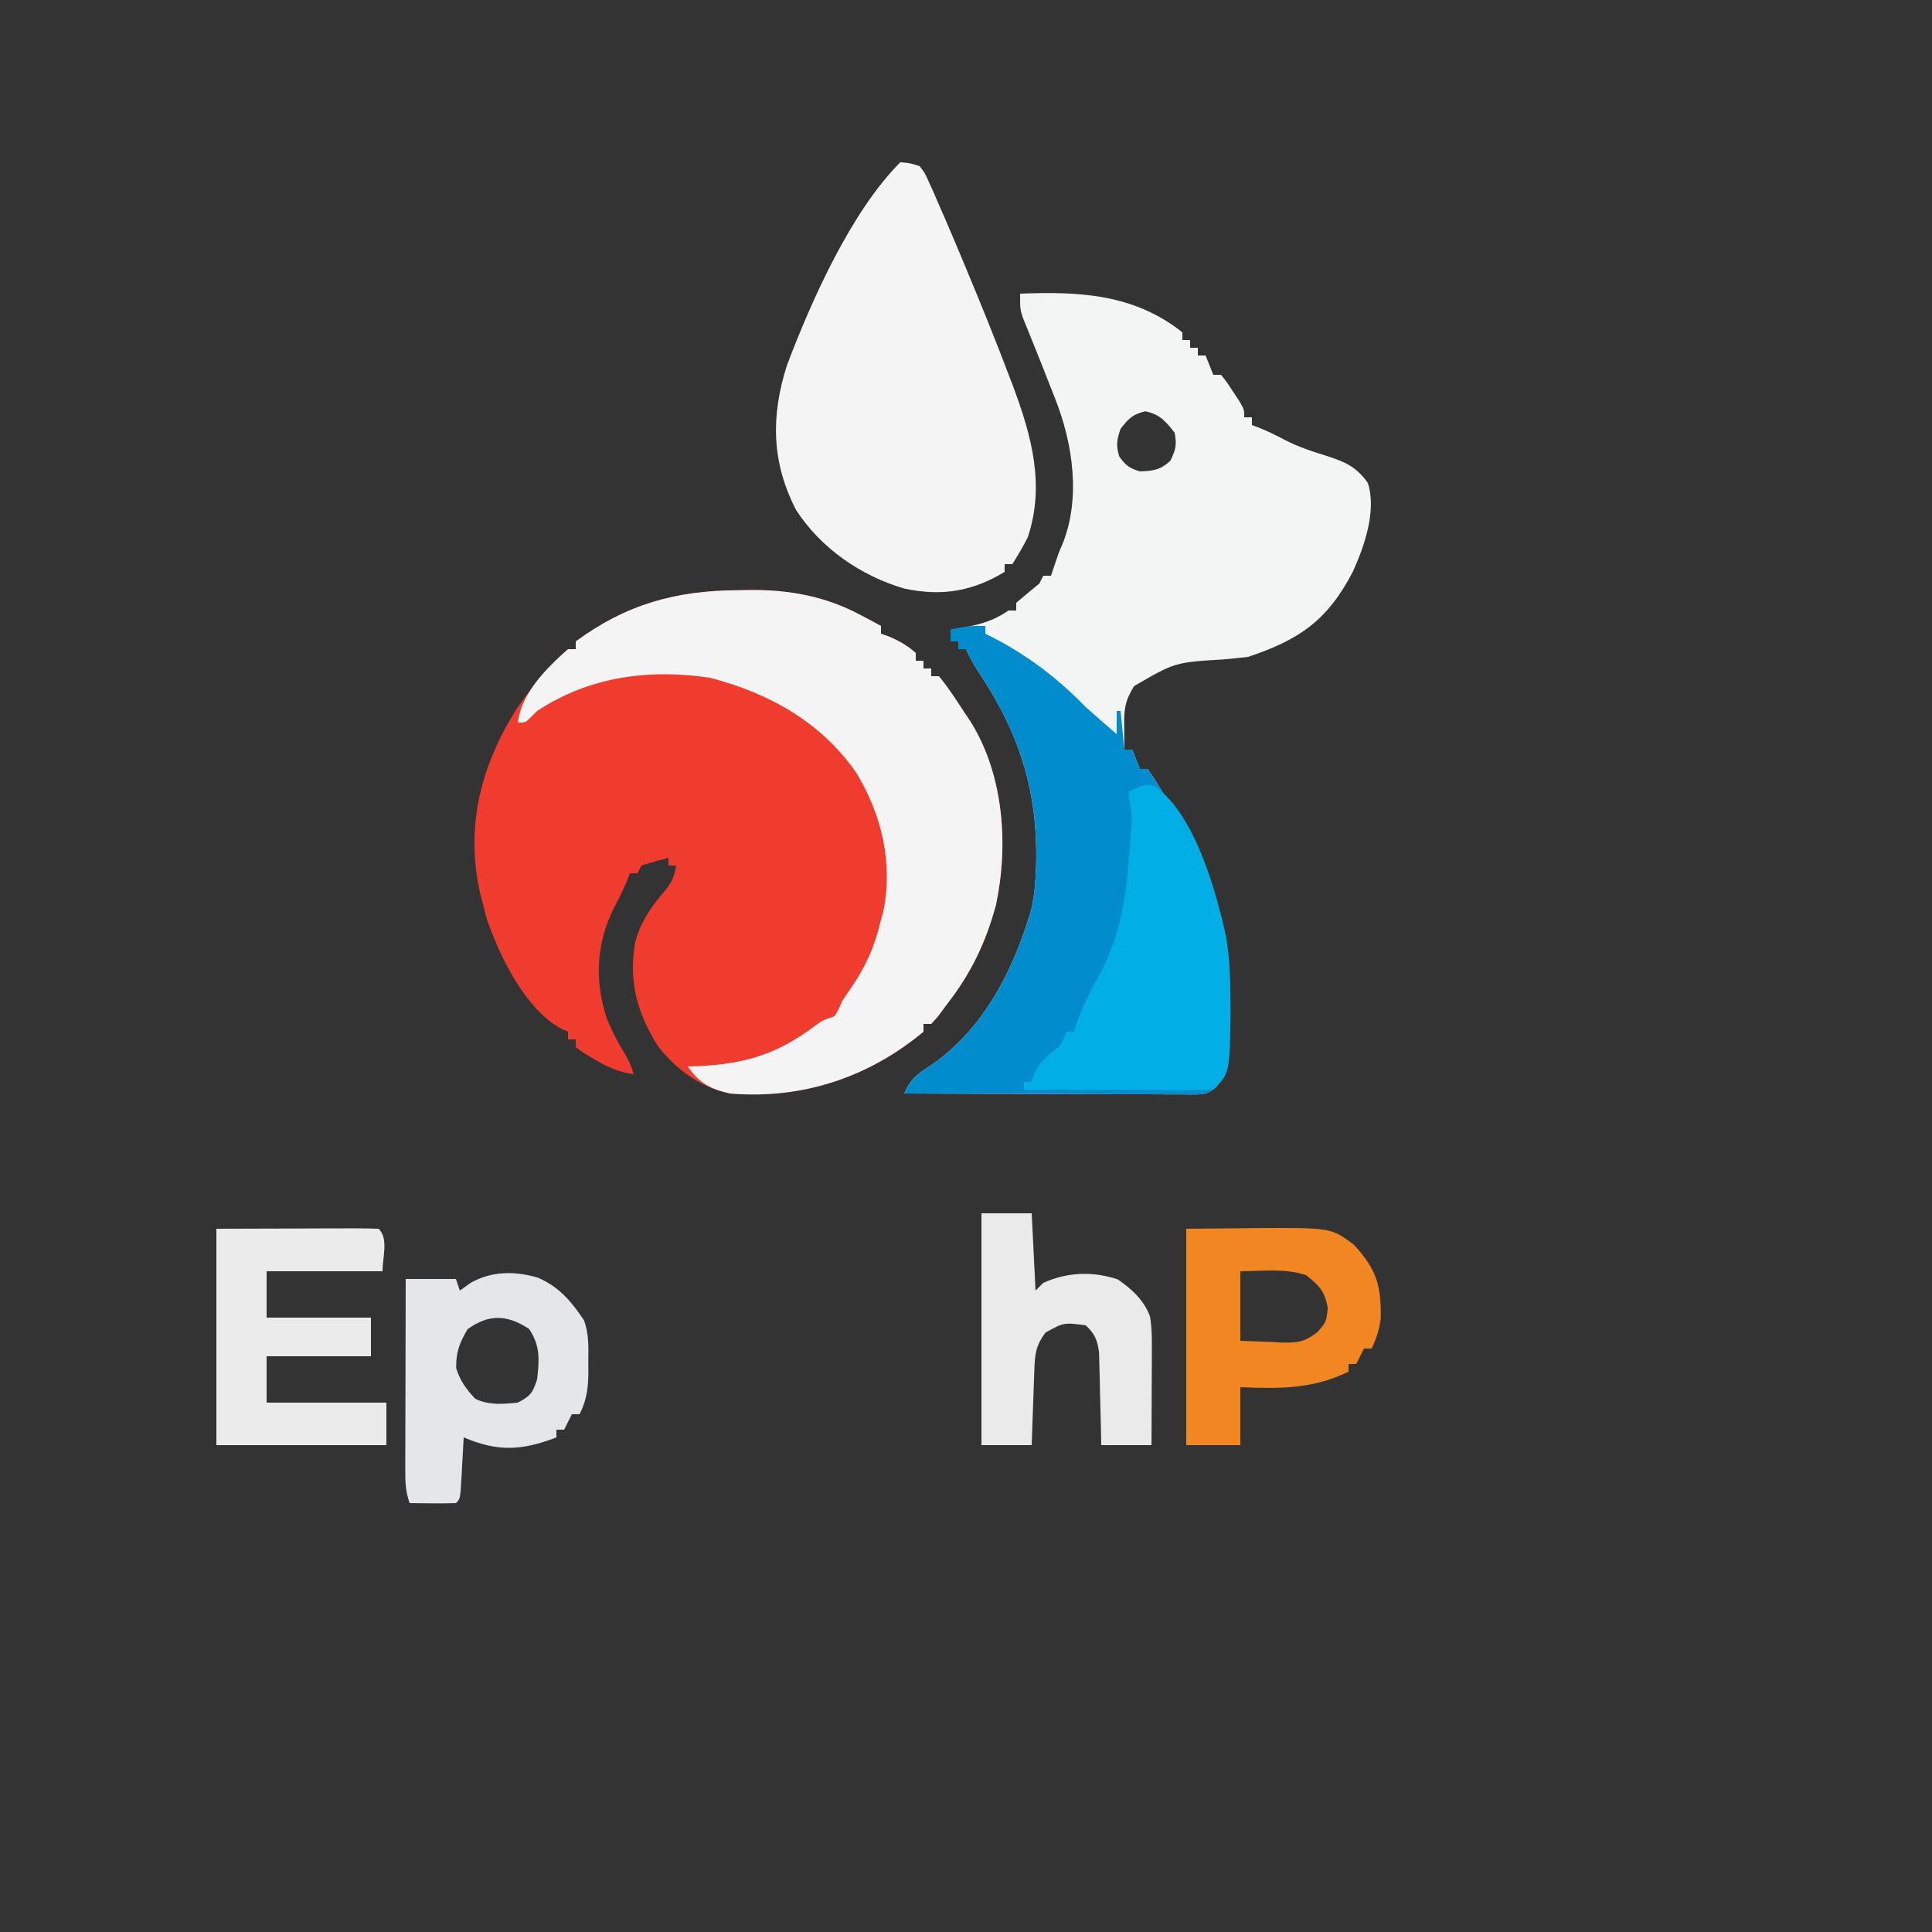
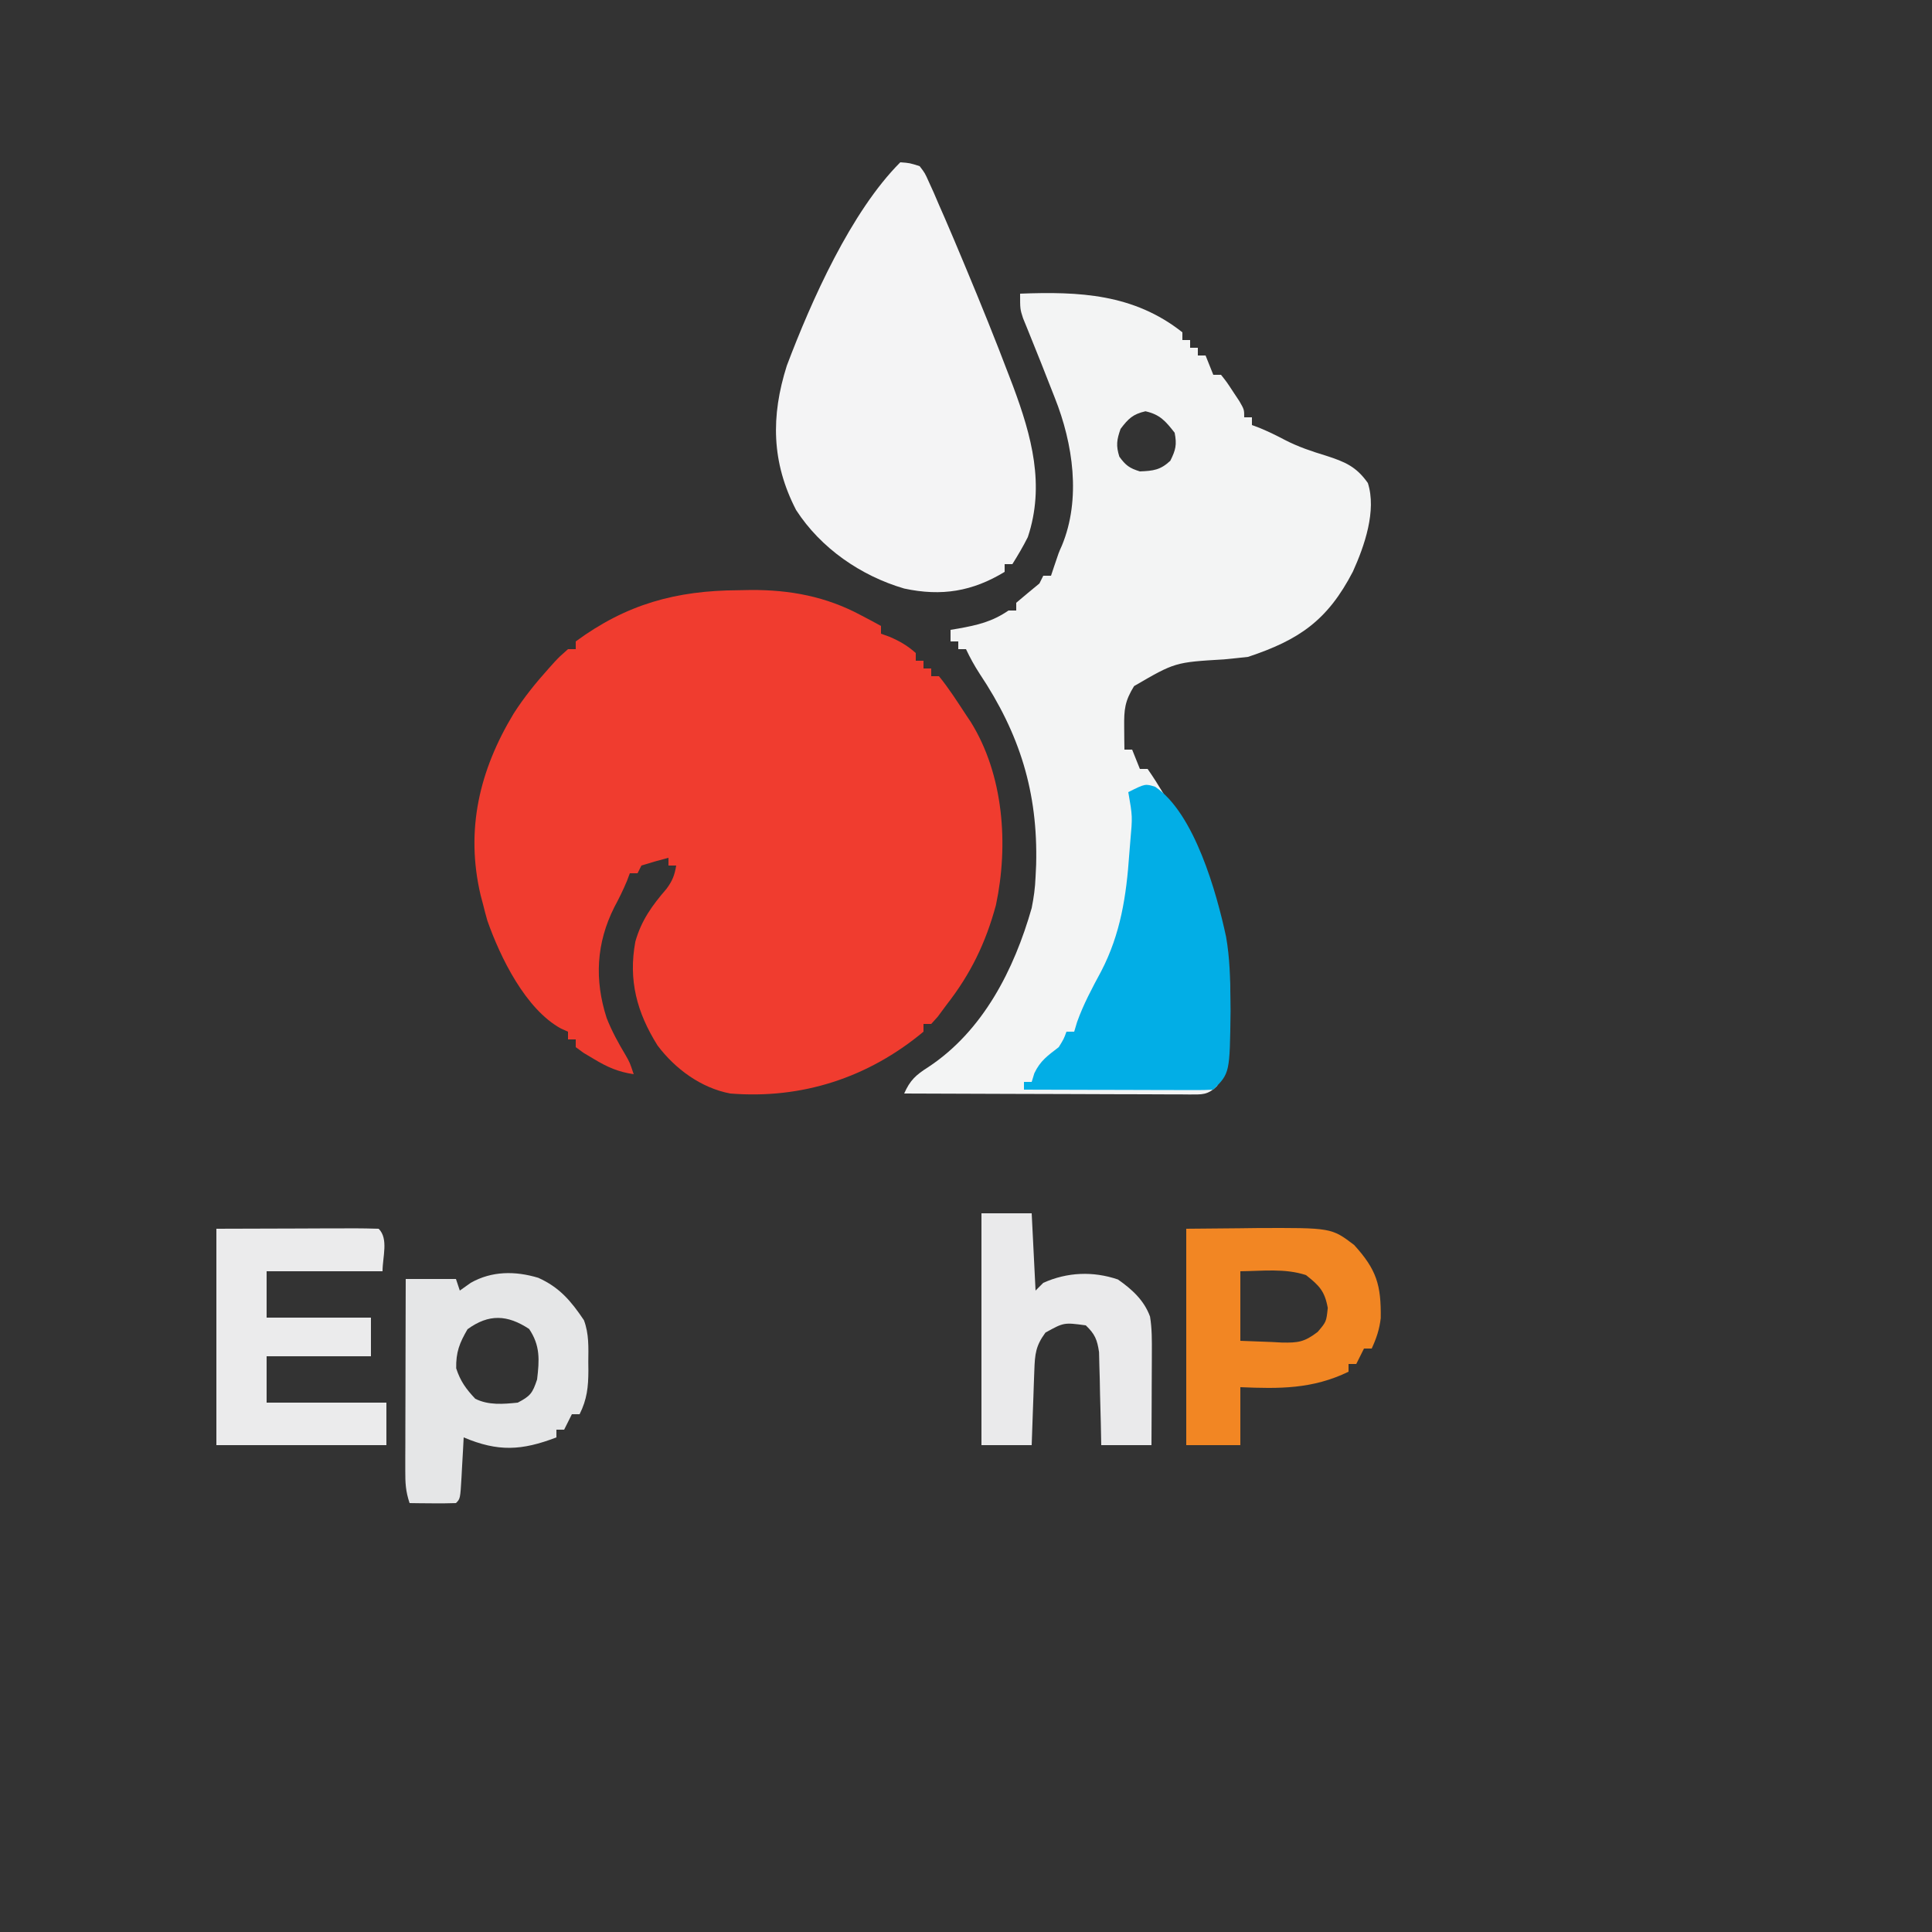
<svg xmlns="http://www.w3.org/2000/svg" version="1.1" width="500" height="500">
  <rect width="100%" height="100%" fill="#333333" stroke="none" />
  <path d="M0 0 C1.065 -0.021 2.13 -0.041 3.227 -0.062 C13.358 -0.112 22.655 1.632 31.625 6.438 C32.63 6.967 33.636 7.497 34.672 8.043 C35.399 8.441 36.126 8.84 36.875 9.25 C36.875 9.91 36.875 10.57 36.875 11.25 C37.617 11.518 38.36 11.786 39.125 12.062 C41.766 13.203 43.731 14.344 45.875 16.25 C45.875 16.91 45.875 17.57 45.875 18.25 C46.535 18.25 47.195 18.25 47.875 18.25 C47.875 18.91 47.875 19.57 47.875 20.25 C48.535 20.25 49.195 20.25 49.875 20.25 C49.875 20.91 49.875 21.57 49.875 22.25 C50.535 22.25 51.195 22.25 51.875 22.25 C54.454 25.407 56.637 28.846 58.875 32.25 C59.273 32.844 59.672 33.439 60.082 34.051 C68.648 47.803 69.922 65.898 66.625 81.469 C63.991 91.238 60.093 99.286 53.875 107.25 C52.73 108.797 52.73 108.797 51.562 110.375 C50.727 111.303 50.727 111.303 49.875 112.25 C49.215 112.25 48.555 112.25 47.875 112.25 C47.875 112.91 47.875 113.57 47.875 114.25 C33.607 126.136 16.447 131.747 -2.125 130.25 C-9.683 128.829 -16.388 123.886 -20.957 117.816 C-26.304 109.269 -28.546 100.936 -26.695 90.926 C-25.145 85.442 -22.35 81.58 -18.648 77.293 C-17.104 75.222 -16.545 73.773 -16.125 71.25 C-16.785 71.25 -17.445 71.25 -18.125 71.25 C-18.125 70.59 -18.125 69.93 -18.125 69.25 C-20.477 69.849 -22.811 70.519 -25.125 71.25 C-25.455 71.91 -25.785 72.57 -26.125 73.25 C-26.785 73.25 -27.445 73.25 -28.125 73.25 C-28.372 73.91 -28.62 74.57 -28.875 75.25 C-29.859 77.612 -30.921 79.754 -32.125 82 C-36.83 91.339 -37.307 100.842 -34.121 110.719 C-32.784 114.117 -31.085 117.211 -29.211 120.34 C-28.125 122.25 -28.125 122.25 -27.125 125.25 C-31.132 124.665 -33.982 123.406 -37.438 121.312 C-38.321 120.788 -39.204 120.263 -40.113 119.723 C-40.777 119.237 -41.441 118.751 -42.125 118.25 C-42.125 117.59 -42.125 116.93 -42.125 116.25 C-42.785 116.25 -43.445 116.25 -44.125 116.25 C-44.125 115.59 -44.125 114.93 -44.125 114.25 C-44.718 113.987 -45.311 113.724 -45.922 113.453 C-55.095 108.444 -61.638 95.06 -65 85.5 C-65.402 84.091 -65.777 82.674 -66.125 81.25 C-66.429 80.105 -66.429 80.105 -66.738 78.938 C-70.729 61.999 -67.032 46.574 -58.219 31.964 C-55.537 27.762 -52.451 23.953 -49.125 20.25 C-48.616 19.683 -48.107 19.116 -47.582 18.531 C-46.25 17.125 -46.25 17.125 -44.125 15.25 C-43.465 15.25 -42.805 15.25 -42.125 15.25 C-42.125 14.59 -42.125 13.93 -42.125 13.25 C-28.976 3.592 -16.18 0.077 0 0 Z " fill="#F03C2F" transform="translate(191.125,152.75)" />
  <path d="M0 0 C15.309 -0.582 29.384 0.033 42 10 C42 10.66 42 11.32 42 12 C42.66 12 43.32 12 44 12 C44 12.66 44 13.32 44 14 C44.66 14 45.32 14 46 14 C46 14.66 46 15.32 46 16 C46.66 16 47.32 16 48 16 C48.99 18.475 48.99 18.475 50 21 C50.66 21 51.32 21 52 21 C53.508 22.898 53.508 22.898 55.125 25.375 C55.664 26.187 56.203 26.999 56.758 27.836 C58 30 58 30 58 32 C58.66 32 59.32 32 60 32 C60 32.66 60 33.32 60 34 C60.66 34.248 61.32 34.495 62 34.75 C64.291 35.705 66.379 36.717 68.562 37.875 C72.015 39.654 75.473 40.81 79.188 41.938 C84.119 43.532 86.992 44.747 90 49 C92.294 56.149 89.146 65.255 86.134 71.915 C79.554 84.616 72.18 89.607 59 94 C56.932 94.227 54.863 94.451 52.792 94.646 C40.085 95.401 40.085 95.401 29.5 101.562 C27.112 105.443 26.889 107.548 26.938 112.125 C26.947 113.221 26.956 114.316 26.965 115.445 C26.976 116.288 26.988 117.131 27 118 C27.66 118 28.32 118 29 118 C29.66 119.65 30.32 121.3 31 123 C31.66 123 32.32 123 33 123 C35.919 127.169 38.416 131.617 41 136 C41.471 136.749 41.941 137.498 42.426 138.27 C45.353 143.104 47.294 148.197 49.188 153.5 C49.438 154.2 49.688 154.901 49.946 155.622 C53.043 164.614 54.344 172.852 54.312 182.375 C54.329 183.339 54.345 184.303 54.361 185.297 C54.366 192.173 53.474 198.547 51 205 C48.523 207.477 47.117 207.235 43.738 207.249 C42.64 207.238 42.64 207.238 41.521 207.227 C40.75 207.227 39.979 207.228 39.185 207.228 C36.631 207.227 34.077 207.211 31.523 207.195 C29.755 207.192 27.987 207.189 26.218 207.187 C21.559 207.179 16.9 207.159 12.241 207.137 C7.489 207.117 2.737 207.108 -2.016 207.098 C-11.344 207.076 -20.672 207.042 -30 207 C-28.468 203.541 -26.963 202.195 -23.762 200.164 C-9.578 190.792 -1.544 174.936 3 159 C3.556 156.173 3.884 153.834 4 151 C4.052 149.924 4.103 148.847 4.156 147.738 C4.624 129.08 -0.053 113.964 -10.484 98.34 C-11.823 96.273 -12.952 94.224 -14 92 C-14.66 92 -15.32 92 -16 92 C-16 91.34 -16 90.68 -16 90 C-16.66 90 -17.32 90 -18 90 C-18 89.01 -18 88.02 -18 87 C-17.004 86.836 -17.004 86.836 -15.988 86.668 C-11.034 85.778 -7.213 84.896 -3 82 C-2.34 82 -1.68 82 -1 82 C-1 81.34 -1 80.68 -1 80 C0.983 78.313 2.983 76.646 5 75 C5.33 74.34 5.66 73.68 6 73 C6.66 73 7.32 73 8 73 C8.268 72.196 8.536 71.391 8.812 70.562 C10 67 10 67 10.801 65.23 C15.835 53.133 13.691 38.789 9 27 C8.646 26.099 8.292 25.199 7.927 24.271 C7.532 23.266 7.137 22.262 6.73 21.227 C6.324 20.193 5.918 19.159 5.5 18.094 C4.677 16.015 3.843 13.939 2.998 11.868 C2.419 10.431 2.419 10.431 1.828 8.965 C1.477 8.105 1.125 7.245 0.763 6.359 C0 4 0 4 0 0 Z M26 35 C25.009 37.832 24.787 39.322 25.688 42.188 C27.323 44.445 28.327 45.183 31 46 C34.469 45.858 36.31 45.644 38.875 43.25 C40.273 40.453 40.602 39.086 40 36 C37.675 33.011 36.189 31.261 32.438 30.438 C29.18 31.189 28.006 32.349 26 35 Z " fill="#F3F4F4" transform="translate(264,76)" />
-   <path d="M0 0 C1.065 -0.021 2.13 -0.041 3.227 -0.062 C13.358 -0.112 22.655 1.632 31.625 6.438 C32.63 6.967 33.636 7.497 34.672 8.043 C35.399 8.441 36.126 8.84 36.875 9.25 C36.875 9.91 36.875 10.57 36.875 11.25 C37.617 11.518 38.36 11.786 39.125 12.062 C41.766 13.203 43.731 14.344 45.875 16.25 C45.875 16.91 45.875 17.57 45.875 18.25 C46.535 18.25 47.195 18.25 47.875 18.25 C47.875 18.91 47.875 19.57 47.875 20.25 C48.535 20.25 49.195 20.25 49.875 20.25 C49.875 20.91 49.875 21.57 49.875 22.25 C50.535 22.25 51.195 22.25 51.875 22.25 C54.454 25.407 56.637 28.846 58.875 32.25 C59.273 32.844 59.672 33.439 60.082 34.051 C68.648 47.803 69.922 65.898 66.625 81.469 C63.991 91.238 60.093 99.286 53.875 107.25 C52.73 108.797 52.73 108.797 51.562 110.375 C50.727 111.303 50.727 111.303 49.875 112.25 C49.215 112.25 48.555 112.25 47.875 112.25 C47.875 112.91 47.875 113.57 47.875 114.25 C33.637 126.111 16.421 131.805 -2.125 130.25 C-7.149 129.173 -10.204 127.534 -13.125 123.25 C-12.242 123.224 -11.359 123.198 -10.449 123.172 C1.62 122.601 10.128 120.056 19.781 112.738 C21.875 111.25 21.875 111.25 24.875 110.25 C25.911 108.45 25.911 108.45 26.875 106.25 C28.012 104.536 29.158 102.828 30.312 101.125 C33.618 95.992 35.504 91.168 36.875 85.25 C37.057 84.639 37.239 84.028 37.426 83.398 C40.058 70.81 37.125 58.223 30.562 47.375 C21.479 34.189 8.012 26.66 -7.367 22.668 C-23.191 20.27 -38.64 22.368 -52.125 31.25 C-52.681 31.807 -53.236 32.364 -53.809 32.938 C-55.125 34.25 -55.125 34.25 -57.125 34.25 C-56.089 26.507 -49.819 20.294 -44.125 15.25 C-43.465 15.25 -42.805 15.25 -42.125 15.25 C-42.125 14.59 -42.125 13.93 -42.125 13.25 C-28.976 3.592 -16.18 0.077 0 0 Z " fill="#F5F4F4" transform="translate(191.125,152.75)" />
-   <path d="M0 0 C0 0.66 0 1.32 0 2 C1.017 2.51 1.017 2.51 2.055 3.031 C11.213 7.801 18.799 13.61 26 21 C28.639 23.366 31.314 25.688 34 28 C34 26.02 34 24.04 34 22 C34.33 22 34.66 22 35 22 C35.495 26.95 35.495 26.95 36 32 C36.66 32 37.32 32 38 32 C38.66 33.65 39.32 35.3 40 37 C40.66 37 41.32 37 42 37 C44.919 41.169 47.416 45.617 50 50 C50.471 50.749 50.941 51.498 51.426 52.27 C54.353 57.104 56.294 62.197 58.188 67.5 C58.438 68.2 58.688 68.901 58.946 69.622 C62.043 78.614 63.344 86.852 63.312 96.375 C63.329 97.339 63.345 98.303 63.361 99.297 C63.366 106.173 62.474 112.547 60 119 C57.523 121.477 56.117 121.235 52.738 121.249 C51.64 121.238 51.64 121.238 50.521 121.227 C49.75 121.227 48.979 121.228 48.185 121.228 C45.631 121.227 43.077 121.211 40.523 121.195 C38.755 121.192 36.987 121.189 35.218 121.187 C30.559 121.179 25.9 121.159 21.241 121.137 C16.489 121.117 11.737 121.108 6.984 121.098 C-2.344 121.076 -11.672 121.042 -21 121 C-19.468 117.541 -17.963 116.195 -14.762 114.164 C-0.578 104.792 7.456 88.936 12 73 C12.556 70.173 12.884 67.834 13 65 C13.052 63.924 13.103 62.847 13.156 61.738 C13.624 43.08 8.947 27.964 -1.484 12.34 C-2.823 10.273 -3.952 8.224 -5 6 C-5.66 6 -6.32 6 -7 6 C-7 5.34 -7 4.68 -7 4 C-7.66 4 -8.32 4 -9 4 C-9 3.01 -9 2.02 -9 1 C-5.927 0.089 -3.199 -0.089 0 0 Z " fill="#018CCD" transform="translate(255,162)" />
  <path d="M0 0 C2.411 0.178 2.411 0.178 5 1 C6.362 2.771 6.362 2.771 7.422 5.148 C7.835 6.057 8.248 6.965 8.674 7.901 C9.33 9.435 9.33 9.435 10 11 C10.484 12.102 10.968 13.205 11.467 14.341 C13.092 18.09 14.678 21.853 16.25 25.625 C16.673 26.636 16.673 26.636 17.104 27.668 C20.911 36.79 24.621 45.944 28.125 55.188 C28.479 56.111 28.832 57.034 29.196 57.985 C33.989 70.857 37.477 83.569 33 97 C31.782 99.436 30.447 101.685 29 104 C28.34 104 27.68 104 27 104 C27 104.66 27 105.32 27 106 C18.674 111.061 10.675 112.393 1 110.312 C-10.208 107.027 -20.573 99.895 -26.973 89.988 C-33.343 77.66 -33.526 65.727 -29.375 52.641 C-23.028 35.835 -12.743 12.743 0 0 Z " fill="#F4F4F5" transform="translate(233,42)" />
  <path d="M0 0 C10.18 6.904 15.887 27.371 18.348 38.828 C19.305 44.259 19.435 49.691 19.477 55.195 C19.487 56.138 19.497 57.08 19.507 58.051 C19.308 74.114 19.308 74.114 15.039 78.383 C13.504 78.476 11.965 78.5 10.427 78.496 C9.447 78.496 8.466 78.496 7.455 78.496 C6.388 78.491 5.322 78.486 4.223 78.48 C2.593 78.478 2.593 78.478 0.931 78.476 C-2.554 78.471 -6.039 78.458 -9.523 78.445 C-11.88 78.44 -14.236 78.436 -16.592 78.432 C-22.382 78.421 -28.171 78.404 -33.961 78.383 C-33.961 77.723 -33.961 77.063 -33.961 76.383 C-33.301 76.383 -32.641 76.383 -31.961 76.383 C-31.734 75.64 -31.507 74.898 -31.273 74.133 C-29.707 70.851 -27.806 69.588 -24.961 67.383 C-23.649 65.266 -23.649 65.266 -22.961 63.383 C-22.301 63.383 -21.641 63.383 -20.961 63.383 C-20.712 62.551 -20.463 61.72 -20.207 60.863 C-18.555 56.249 -16.294 52.051 -13.971 47.744 C-8.952 38.074 -7.455 28.219 -6.711 17.445 C-6.621 16.336 -6.53 15.227 -6.438 14.084 C-5.863 7.664 -5.863 7.664 -6.961 1.383 C-2.575 -0.81 -2.575 -0.81 0 0 Z " fill="#02AEE6" transform="translate(298.961,203.617)" />
  <path d="M0 0 C4.558 -0.041 9.116 -0.083 13.812 -0.125 C15.226 -0.143 16.64 -0.161 18.097 -0.18 C37.566 -0.265 37.566 -0.265 43.438 4.188 C49.272 10.591 50.447 14.561 50.336 23.133 C49.992 26.069 49.226 28.323 48 31 C47.34 31 46.68 31 46 31 C45.34 32.32 44.68 33.64 44 35 C43.34 35 42.68 35 42 35 C42 35.66 42 36.32 42 37 C32.652 41.523 24.121 41.427 14 41 C14 45.95 14 50.9 14 56 C9.38 56 4.76 56 0 56 C0 37.52 0 19.04 0 0 Z M14 11 C14 16.94 14 22.88 14 29 C18.053 29.155 18.053 29.155 22.188 29.312 C23.45 29.381 23.45 29.381 24.739 29.45 C28.937 29.528 30.554 29.341 34.012 26.699 C36.253 24.073 36.253 24.073 36.625 20.5 C35.846 16.137 34.434 14.715 31 12 C25.574 10.191 19.669 10.948 14 11 Z " fill="#F28623" transform="translate(307,318)" />
  <path d="M0 0 C5.502 2.475 8.472 6.007 11.809 10.965 C13.142 14.499 12.98 18.018 12.941 21.742 C12.953 22.869 12.953 22.869 12.965 24.018 C12.95 28.23 12.618 31.46 10.691 35.305 C10.031 35.305 9.371 35.305 8.691 35.305 C8.031 36.625 7.371 37.945 6.691 39.305 C6.031 39.305 5.371 39.305 4.691 39.305 C4.691 39.965 4.691 40.625 4.691 41.305 C-4.317 44.736 -10.365 45.07 -19.309 41.305 C-19.369 42.448 -19.43 43.591 -19.492 44.77 C-19.577 46.26 -19.661 47.751 -19.746 49.242 C-19.805 50.374 -19.805 50.374 -19.865 51.529 C-20.195 57.191 -20.195 57.191 -21.309 58.305 C-23.328 58.377 -25.35 58.388 -27.371 58.367 C-29.028 58.354 -29.028 58.354 -30.719 58.34 C-31.573 58.328 -32.428 58.317 -33.309 58.305 C-34.335 55.226 -34.429 53.139 -34.422 49.915 C-34.422 48.814 -34.422 47.713 -34.422 46.579 C-34.417 45.392 -34.412 44.204 -34.406 42.98 C-34.405 41.764 -34.403 40.547 -34.402 39.294 C-34.396 35.402 -34.384 31.509 -34.371 27.617 C-34.366 24.981 -34.362 22.345 -34.357 19.709 C-34.346 13.241 -34.329 6.773 -34.309 0.305 C-30.019 0.305 -25.729 0.305 -21.309 0.305 C-20.979 1.295 -20.649 2.285 -20.309 3.305 C-19.38 2.645 -18.452 1.985 -17.496 1.305 C-12.025 -1.796 -5.956 -1.794 0 0 Z M-18.309 13.305 C-20.401 16.883 -21.329 19.277 -21.246 23.43 C-20.158 26.766 -18.706 28.762 -16.309 31.305 C-12.869 33.024 -9.077 32.687 -5.309 32.305 C-2.019 30.578 -1.495 29.863 -0.309 26.305 C0.29 21.257 0.526 17.544 -2.371 13.242 C-7.999 9.53 -12.799 9.298 -18.309 13.305 Z " fill="#E5E6E7" transform="translate(139.309,330.695)" />
  <path d="M0 0 C6.909 -0.021 13.819 -0.041 20.938 -0.062 C23.121 -0.072 25.305 -0.081 27.554 -0.09 C29.275 -0.093 30.995 -0.096 32.715 -0.098 C33.617 -0.103 34.518 -0.108 35.447 -0.113 C37.632 -0.113 39.816 -0.062 42 0 C44.603 2.603 43 7.318 43 11 C33.1 11 23.2 11 13 11 C13 14.96 13 18.92 13 23 C21.91 23 30.82 23 40 23 C40 26.3 40 29.6 40 33 C31.09 33 22.18 33 13 33 C13 36.96 13 40.92 13 45 C23.23 45 33.46 45 44 45 C44 48.63 44 52.26 44 56 C29.48 56 14.96 56 0 56 C0 37.52 0 19.04 0 0 Z " fill="#EBEBEC" transform="translate(56,318)" />
  <path d="M0 0 C4.29 0 8.58 0 13 0 C13.33 6.6 13.66 13.2 14 20 C14.66 19.34 15.32 18.68 16 18 C22.21 15.205 28.897 14.946 35.312 17.125 C38.912 19.637 42.092 22.491 43.631 26.743 C44.148 29.904 44.111 32.97 44.098 36.172 C44.096 36.854 44.095 37.537 44.093 38.24 C44.088 40.41 44.075 42.58 44.062 44.75 C44.057 46.225 44.053 47.701 44.049 49.176 C44.038 52.784 44.021 56.392 44 60 C39.71 60 35.42 60 31 60 C30.944 57.146 30.944 57.146 30.887 54.234 C30.821 51.74 30.755 49.245 30.688 46.75 C30.665 45.496 30.642 44.241 30.619 42.949 C30.584 41.744 30.548 40.539 30.512 39.297 C30.486 38.187 30.459 37.076 30.432 35.933 C29.954 32.688 29.362 31.257 27 29 C21.333 28.235 21.333 28.235 16.562 30.875 C14.035 34.312 13.833 36.426 13.684 40.664 C13.642 41.786 13.6 42.907 13.557 44.062 C13.498 45.826 13.498 45.826 13.438 47.625 C13.394 48.808 13.351 49.992 13.307 51.211 C13.2 54.14 13.1 57.07 13 60 C8.71 60 4.42 60 0 60 C0 40.2 0 20.4 0 0 Z " fill="#EAEAEB" transform="translate(254,314)" />
</svg>